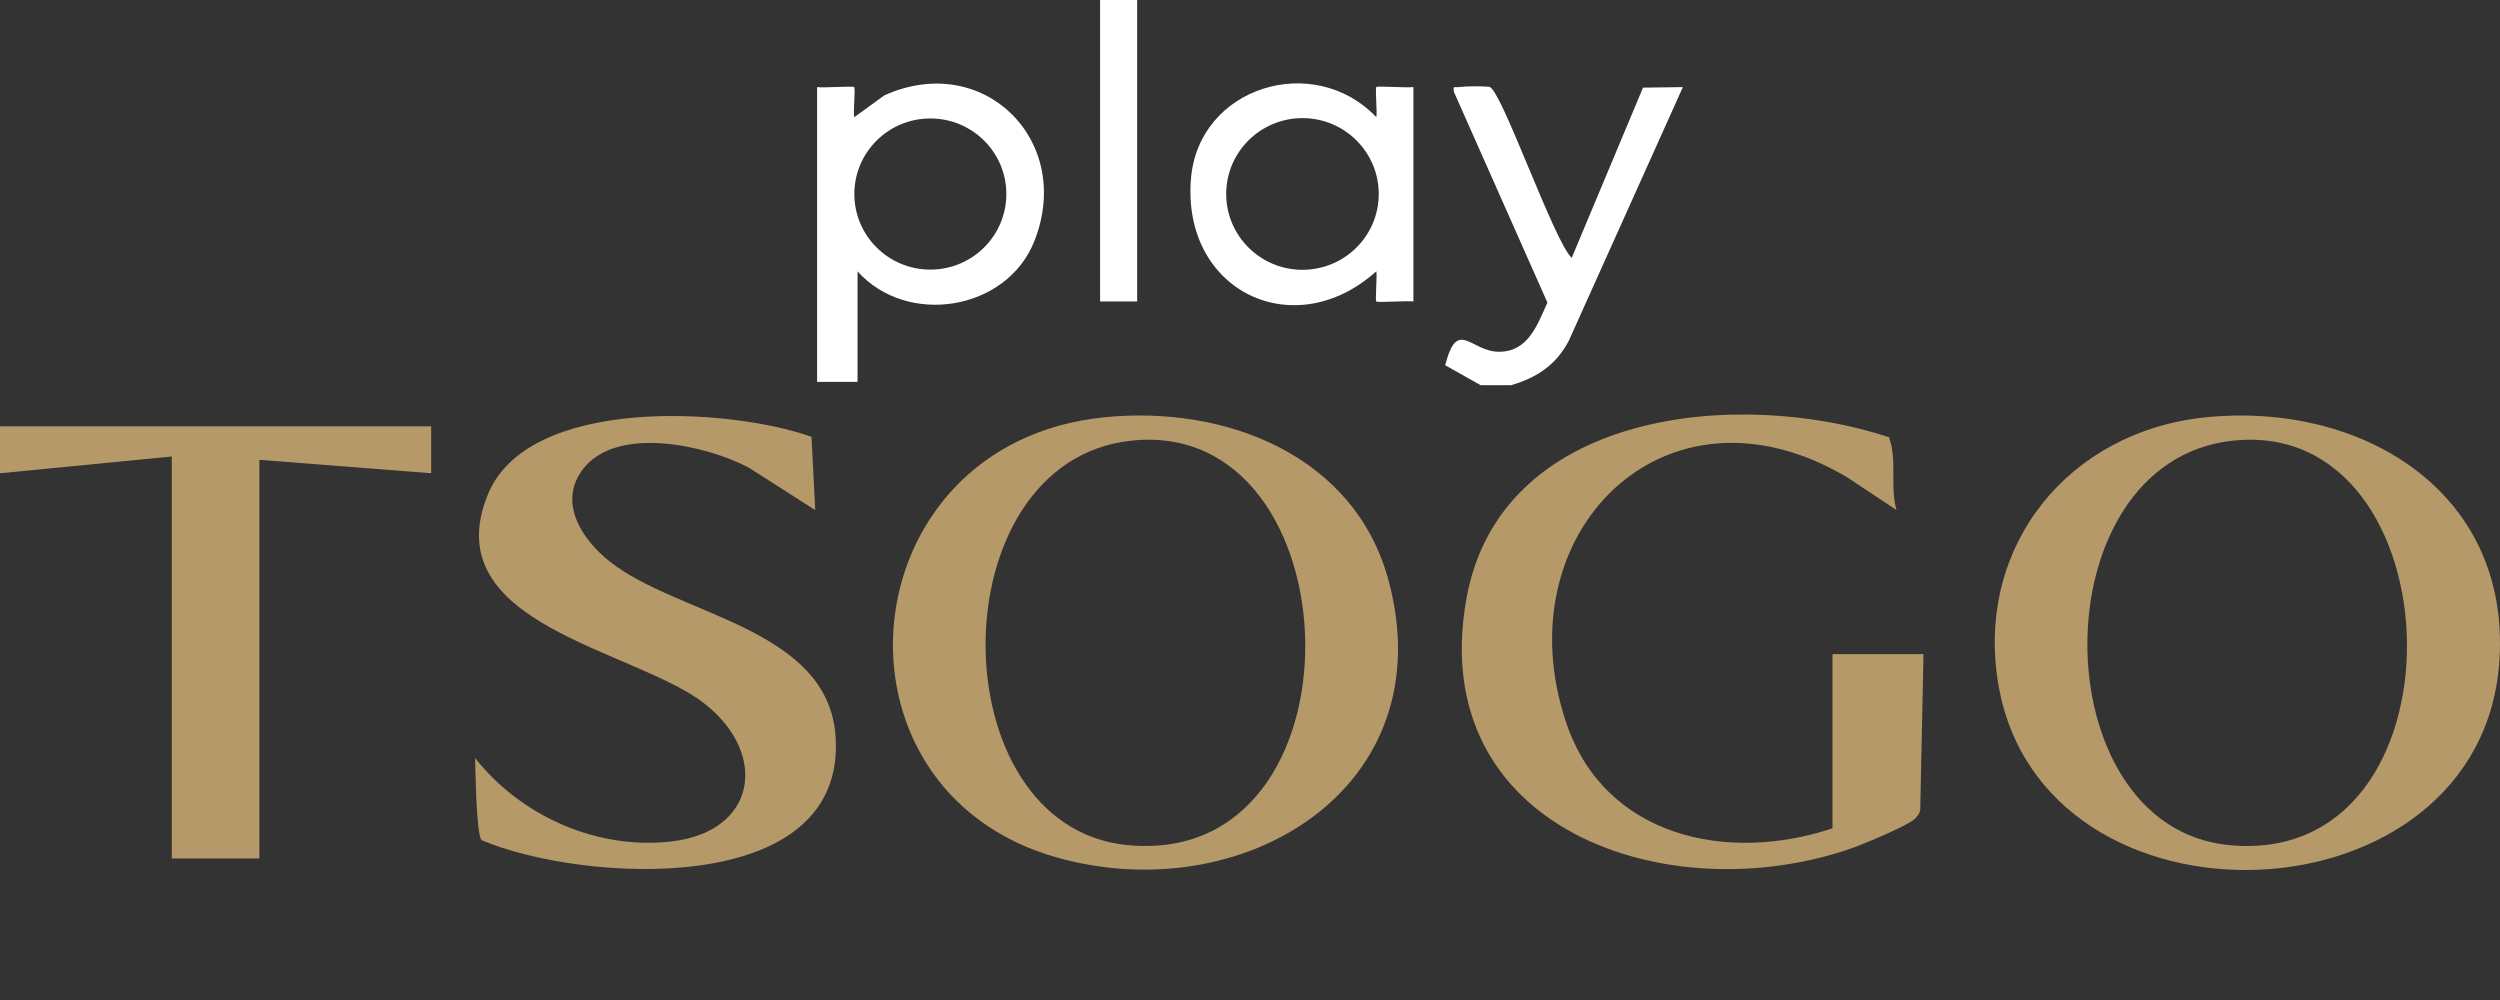
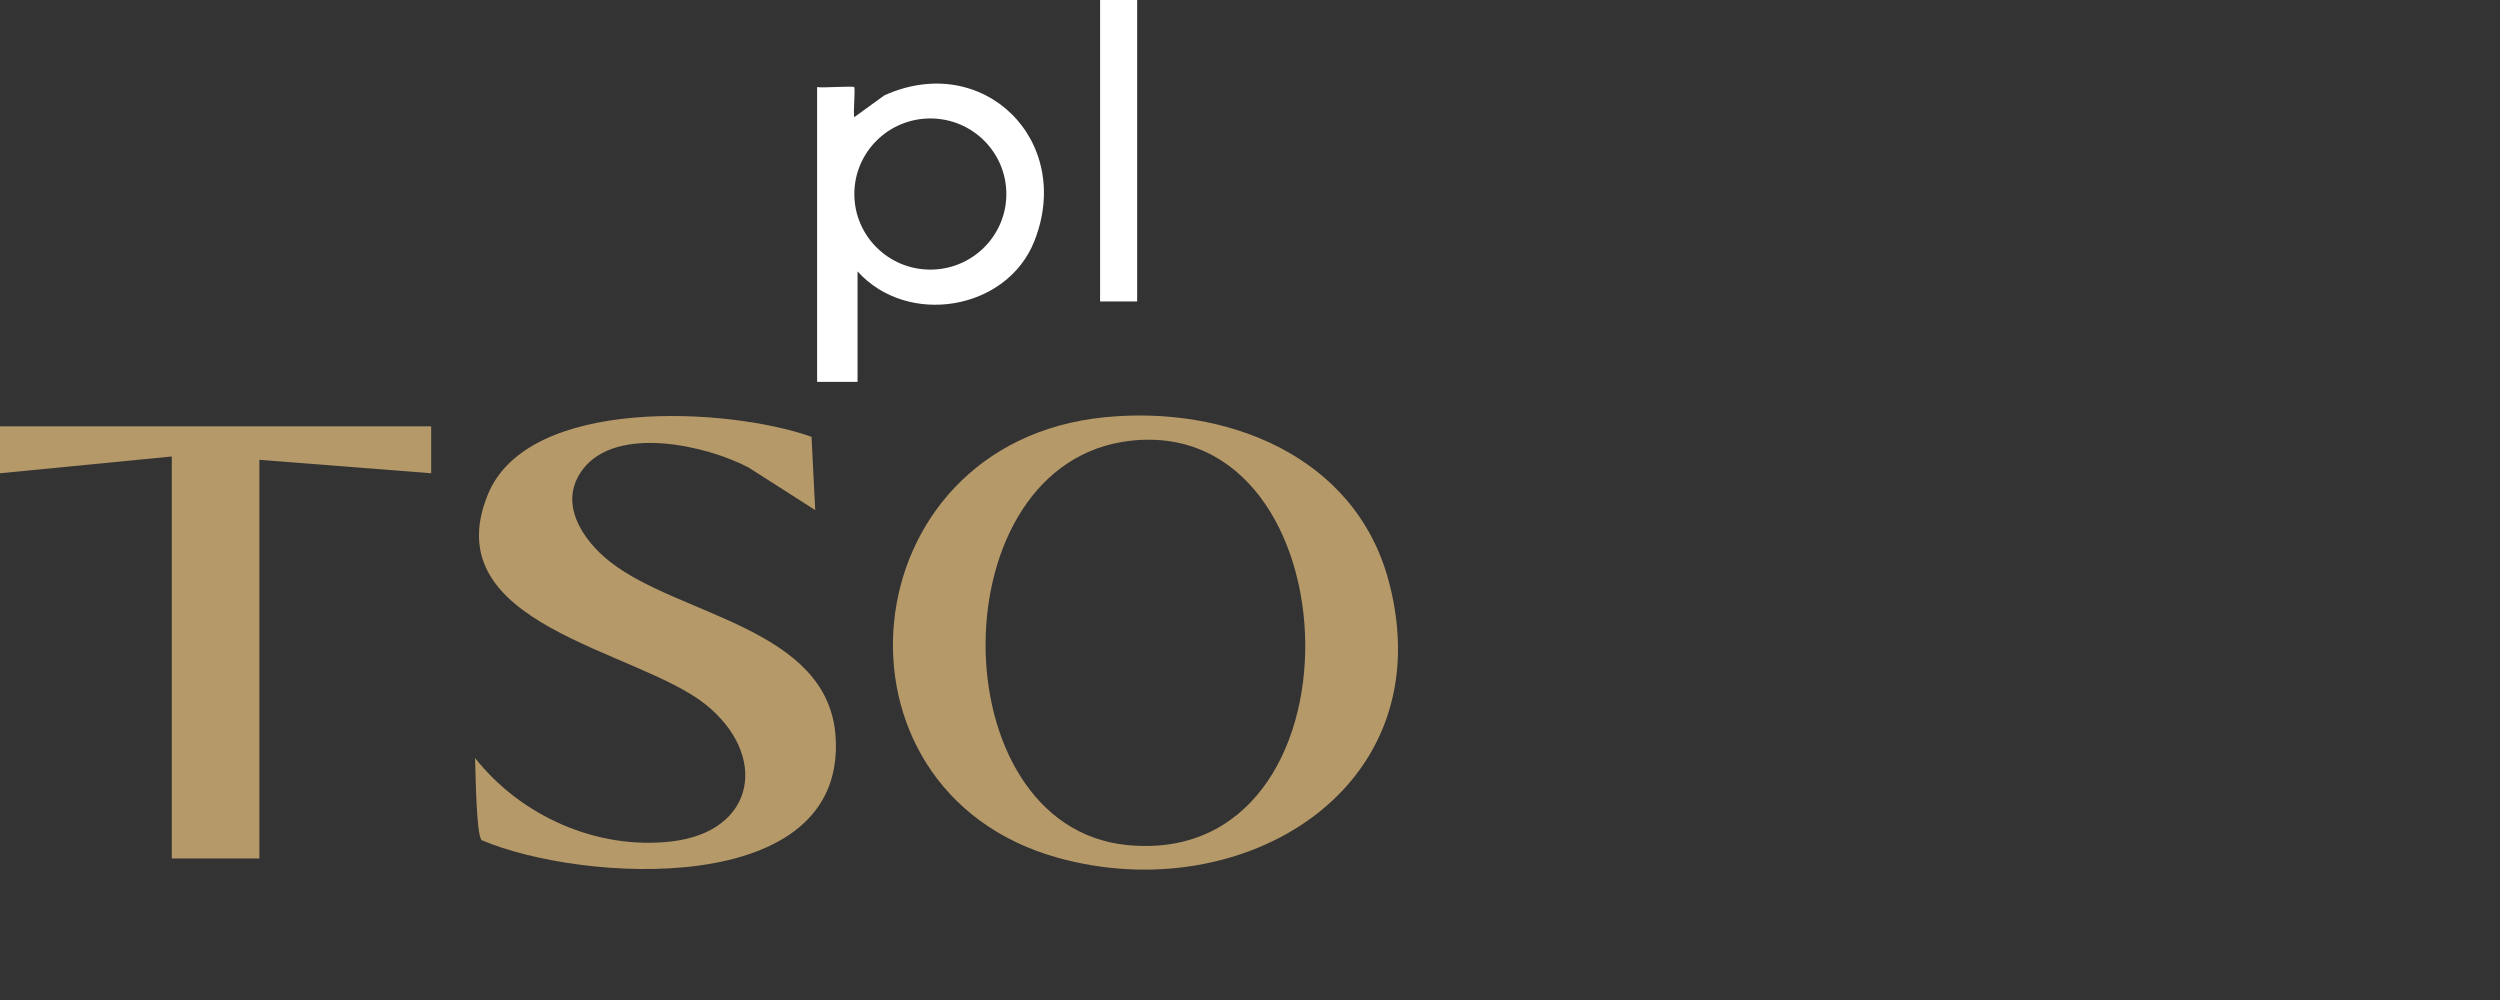
<svg xmlns="http://www.w3.org/2000/svg" width="250" height="100" viewBox="0 0 250 100" fill="none">
  <rect x="0" y="0" width="250" height="100" fill="#333333" stroke="none" />
-   <path d="M220.578 41.729C236.076 40.161 250.963 49.057 249.951 65.912C248.336 92.799 204.018 94.417 199.799 68.225C197.597 54.552 206.877 43.114 220.581 41.729H220.578ZM223.265 44.068C203.849 46.175 204.082 82.615 222.84 84.503C247.227 86.957 245.929 41.611 223.265 44.068Z" fill="#B69969" />
  <path d="M110.424 41.729C122.56 40.502 135.528 45.528 138.877 58.125C144.383 78.826 124.279 90.978 105.703 85.753C81.623 78.978 84.763 44.324 110.42 41.729H110.424ZM113.111 44.068C93.715 46.172 93.84 82.605 112.686 84.502C137.073 86.957 135.727 41.614 113.111 44.068Z" fill="#B69969" />
-   <path d="M192.35 65.413L192.03 80.67C192.064 81.199 191.868 81.479 191.527 81.843C190.883 82.531 186.27 84.446 185.114 84.847C166.699 91.211 142.606 82.851 146.622 59.973C149.947 41.031 173.767 38.739 188.901 43.721C189.744 46.068 188.968 48.619 189.653 51.006L184.702 47.723C166.507 36.929 150.234 53.345 156.627 72.29C160.475 83.694 172.698 86.354 183.249 82.831V65.413H192.343H192.35Z" fill="#B69969" />
  <path d="M81.151 43.674L81.522 51.009L74.859 46.752C70.627 44.52 61.721 42.518 58.329 46.873C55.729 50.213 58.194 53.962 61.003 56.177C67.865 61.584 82.783 62.763 83.555 73.611C84.719 89.98 58.073 88.248 48.166 84.017C47.609 83.471 47.566 77.09 47.505 75.802C52.084 81.597 59.688 85.018 67.171 84.142C75.594 83.154 76.868 75.512 70.57 70.453C63.704 64.938 43.435 62.554 48.786 49.448C52.812 39.588 72.866 40.741 81.154 43.681L81.151 43.674Z" fill="#B69969" />
  <path d="M43.118 42.636V47.325L25.938 45.983V85.844H17.18V45.649L0 47.325V42.636H43.118Z" fill="#B69969" />
  <path d="M81.711 8.71C82.325 8.805 85.285 8.579 85.417 8.71C85.548 8.842 85.319 11.198 85.417 11.724L88.435 9.536C98.342 5.07 107.416 14.07 103.434 24.116C100.675 31.073 90.731 32.684 85.754 27.136V38.189H81.711V8.71ZM100.635 19.403C100.635 15.23 97.232 11.845 93.034 11.845C88.836 11.845 85.434 15.23 85.434 19.403C85.434 23.576 88.836 26.961 93.034 26.961C97.232 26.961 100.635 23.576 100.635 19.403Z" fill="white" />
-   <path d="M148.076 38.523L144.518 36.524C145.756 31.711 147.05 35.196 149.934 35.176C152.817 35.156 153.72 32.516 154.742 30.261L145.395 9.196C145.29 8.525 145.418 8.768 145.884 8.707C146.592 8.616 148.237 8.599 148.935 8.684C150.089 8.825 155.373 24.099 157.17 25.791L164.302 8.765L168.287 8.711L156.89 34.053C155.632 36.477 153.687 37.775 151.107 38.52H148.076V38.523Z" fill="white" />
-   <path d="M141.338 30.147C140.735 30.049 137.767 30.281 137.632 30.147C137.498 30.012 137.73 27.659 137.632 27.13C129.418 34.505 118.196 29.125 119.093 17.903C119.832 8.647 131.408 5.154 137.632 11.721C137.734 11.192 137.504 8.832 137.632 8.704C137.761 8.576 140.735 8.805 141.338 8.704V30.143V30.147ZM137.875 19.397C137.875 15.21 134.459 11.812 130.248 11.812C126.036 11.812 122.62 15.207 122.62 19.397C122.62 23.587 126.036 26.981 130.248 26.981C134.459 26.981 137.875 23.587 137.875 19.397Z" fill="white" />
  <path d="M113.715 0H110.009V30.146H113.715V0Z" fill="white" />
</svg>